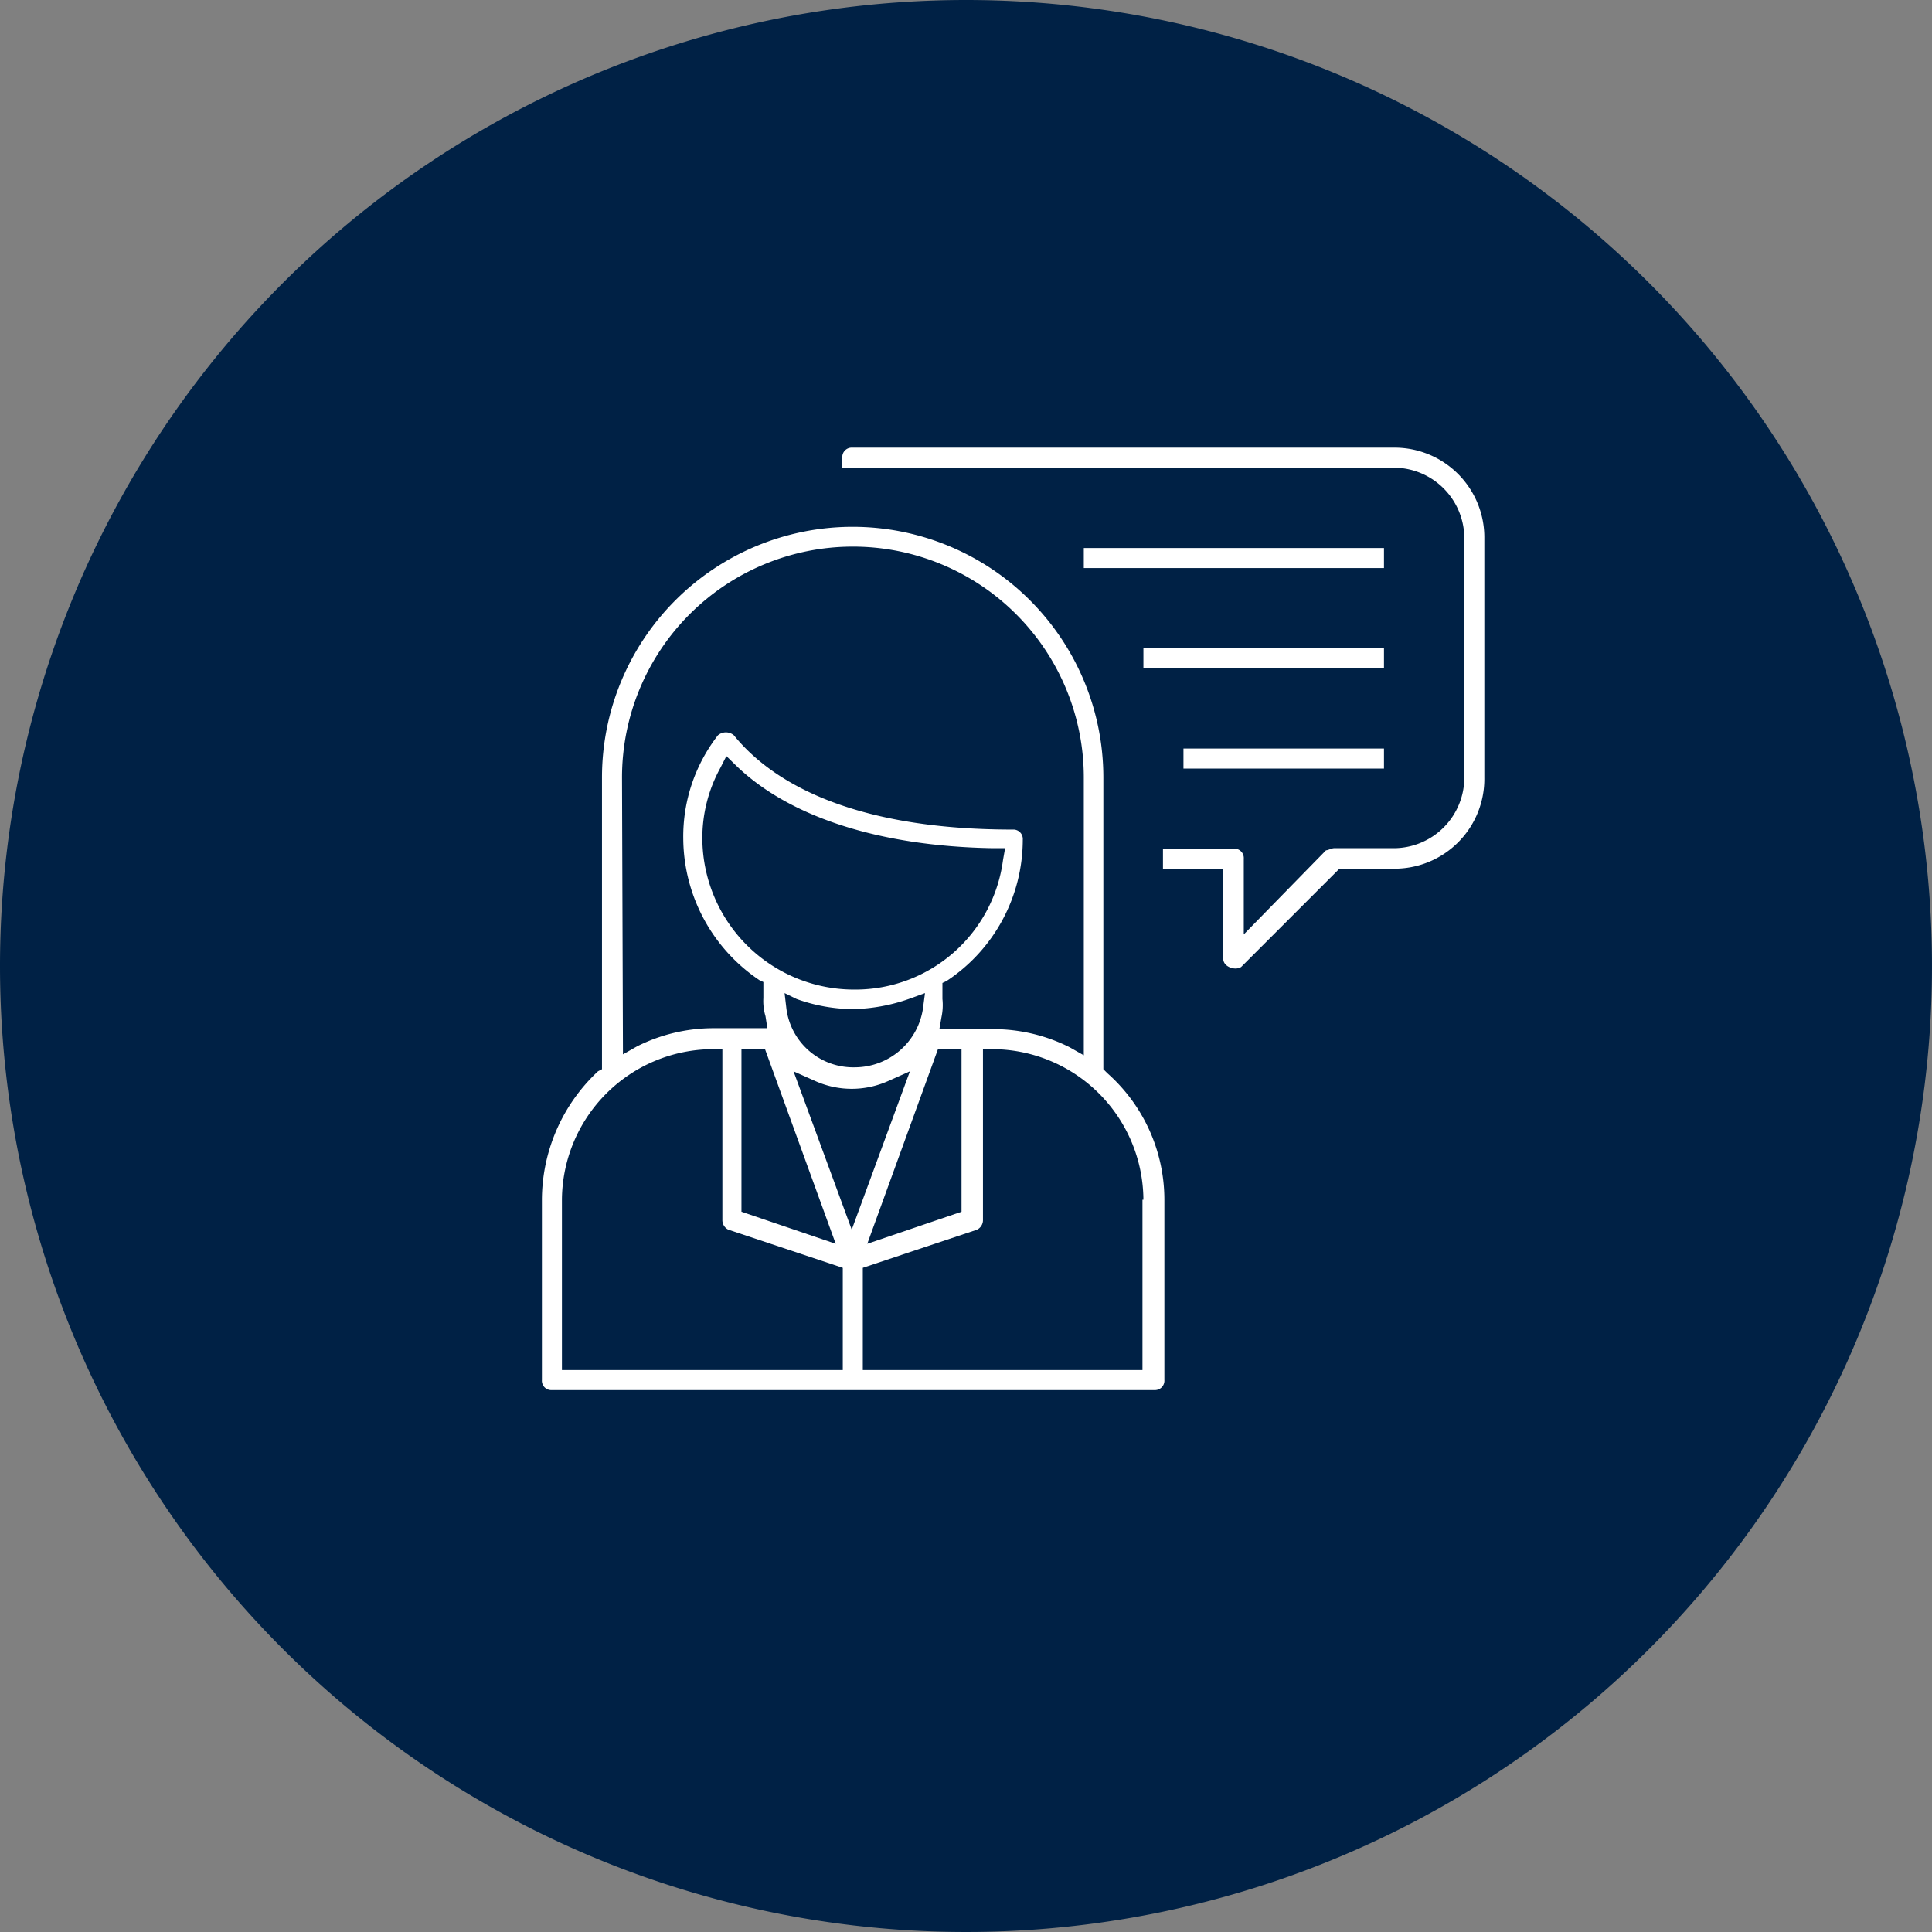
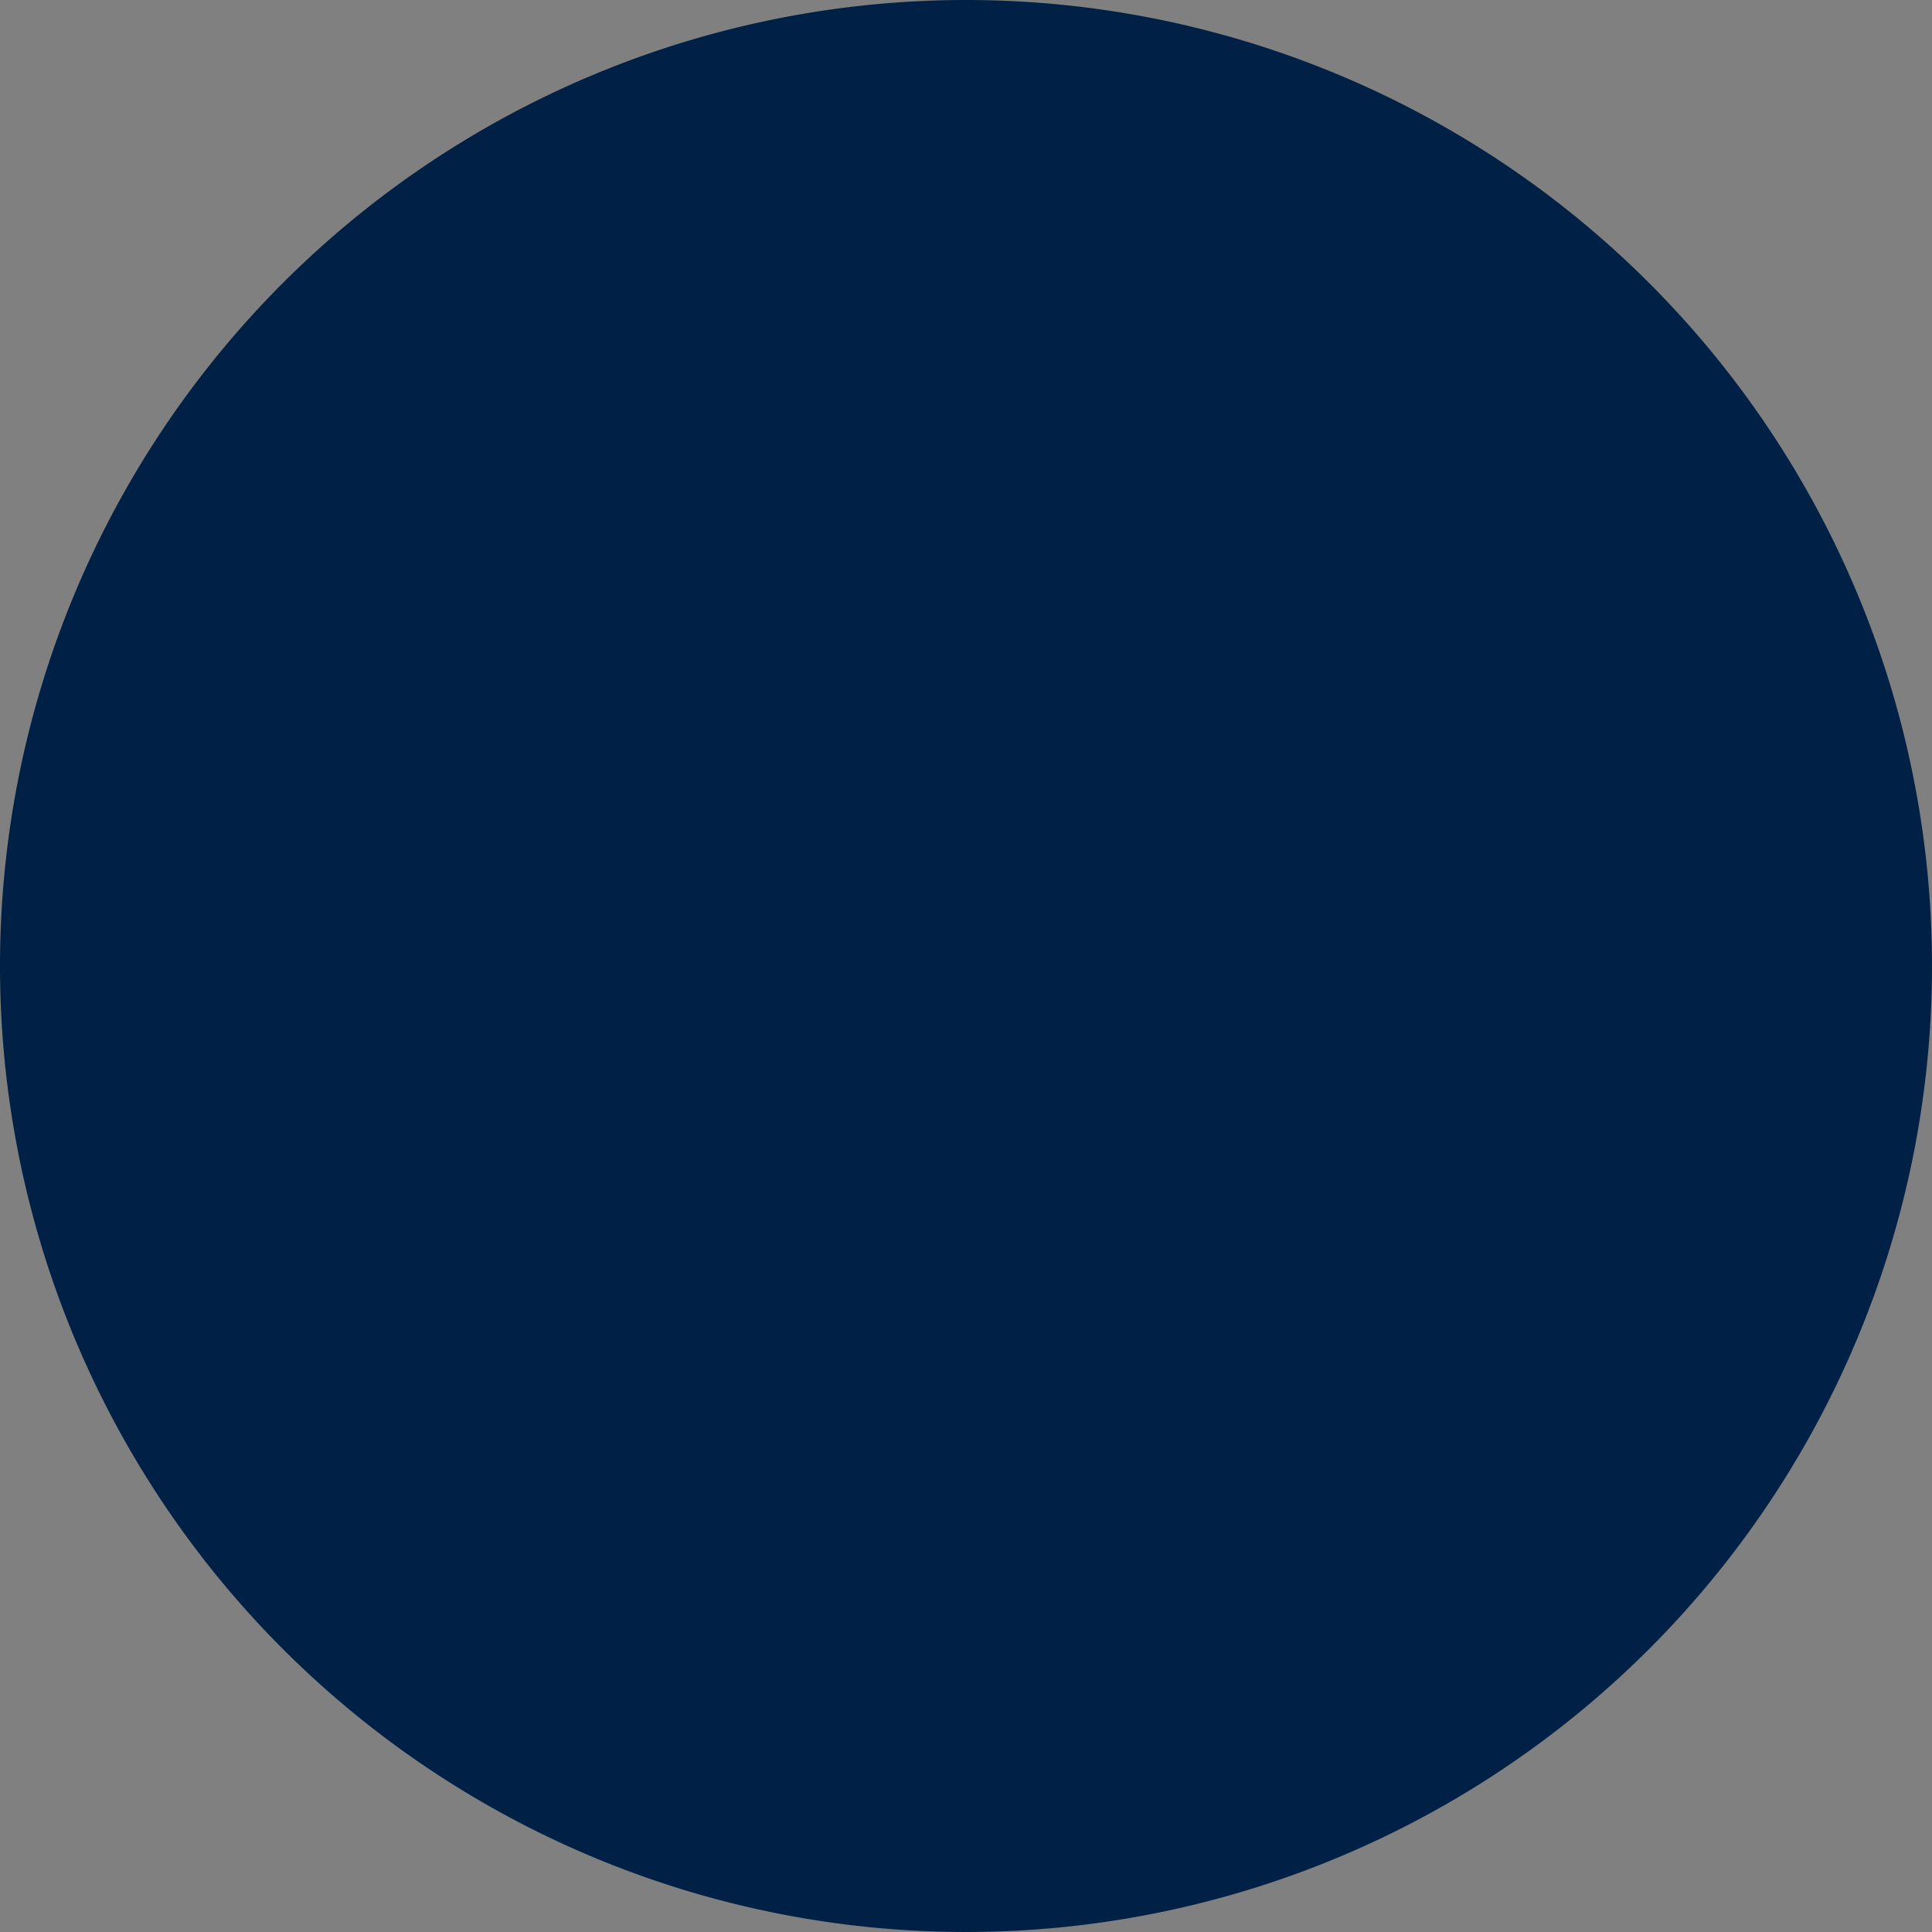
<svg xmlns="http://www.w3.org/2000/svg" viewBox="0 0 82 82">
  <rect x="0" y="0" width="82" height="82" fill="#808080" stroke="none" />
  <path d="M41,0A41,41,0,1,1,0,41,41,41,0,0,1,41,0Z" style="fill: #002145" />
-   <path d="M23.43,59H49a.4.4,0,0,0,.42-.43V50.92A7.18,7.18,0,0,0,47,45.55l-.17-.17V33a10.64,10.64,0,1,0-21.28,0V45.38l-.17.09A7.49,7.49,0,0,0,23,50.92v7.65A.4.4,0,0,0,23.43,59ZM33.81,42.4a7.22,7.22,0,0,0,2.38.43,7.62,7.62,0,0,0,2.38-.43l.69-.25-.09.68a2.93,2.93,0,0,1-2.89,2.47,2.86,2.86,0,0,1-2.9-2.47l-.08-.68Zm-4-6.8a6.17,6.17,0,0,1,.76-3l.26-.51.43.42c2.21,2.13,6,3.41,10.89,3.49h.51l-.09.51A6.32,6.32,0,0,1,36.28,42,6.44,6.44,0,0,1,29.81,35.6Zm10,8.93h1v6.9l-4,1.36Zm-4.34,8.26-4-1.36v-6.9h1Zm-1.79-7.32.94.42a3.79,3.79,0,0,0,3.06,0l.94-.42-2.47,6.72Zm14.81,5.45v7.23H36.62V53.81l4.85-1.62a.45.45,0,0,0,.25-.42V44.53h.43A6.43,6.43,0,0,1,48.53,50.92ZM26.4,33A9.79,9.79,0,0,1,46,33V44.79l-.6-.34a7.21,7.21,0,0,0-3.23-.77h-2.3l.09-.51A2.49,2.49,0,0,0,40,42.4v-.68l.17-.08a7.19,7.19,0,0,0,3.24-6,.4.4,0,0,0-.43-.43c-7.15,0-10.38-2.21-11.83-4a.52.52,0,0,0-.68,0A7,7,0,0,0,29,35.6a7.29,7.29,0,0,0,3.23,6l.17.08v.68a2.23,2.23,0,0,0,.09.77l.08.51h-2.3a7.24,7.24,0,0,0-3.23.77l-.6.34ZM23.85,50.92a6.43,6.43,0,0,1,6.38-6.39h.43v7.24a.45.45,0,0,0,.25.42l4.86,1.62v4.34H23.85ZM59.17,36.87A3.81,3.81,0,0,0,63,33V22.83A3.81,3.81,0,0,0,59.17,19h-23a.4.4,0,0,0-.42.43v.42h23.4a3,3,0,0,1,3,3V33a3,3,0,0,1-3,3H56.62c-.09,0-.26.09-.34.09l-3.49,3.57V36.45a.4.4,0,0,0-.43-.43h-3v.85h2.56V40.7c0,.34.51.51.76.34l4.17-4.17Zm-.43-5.1H50.23v.85h8.51Zm0-4.26H48.53v.85H58.74Zm0-4.25H46v.85H58.74Z" style="fill: #fff" />
</svg>